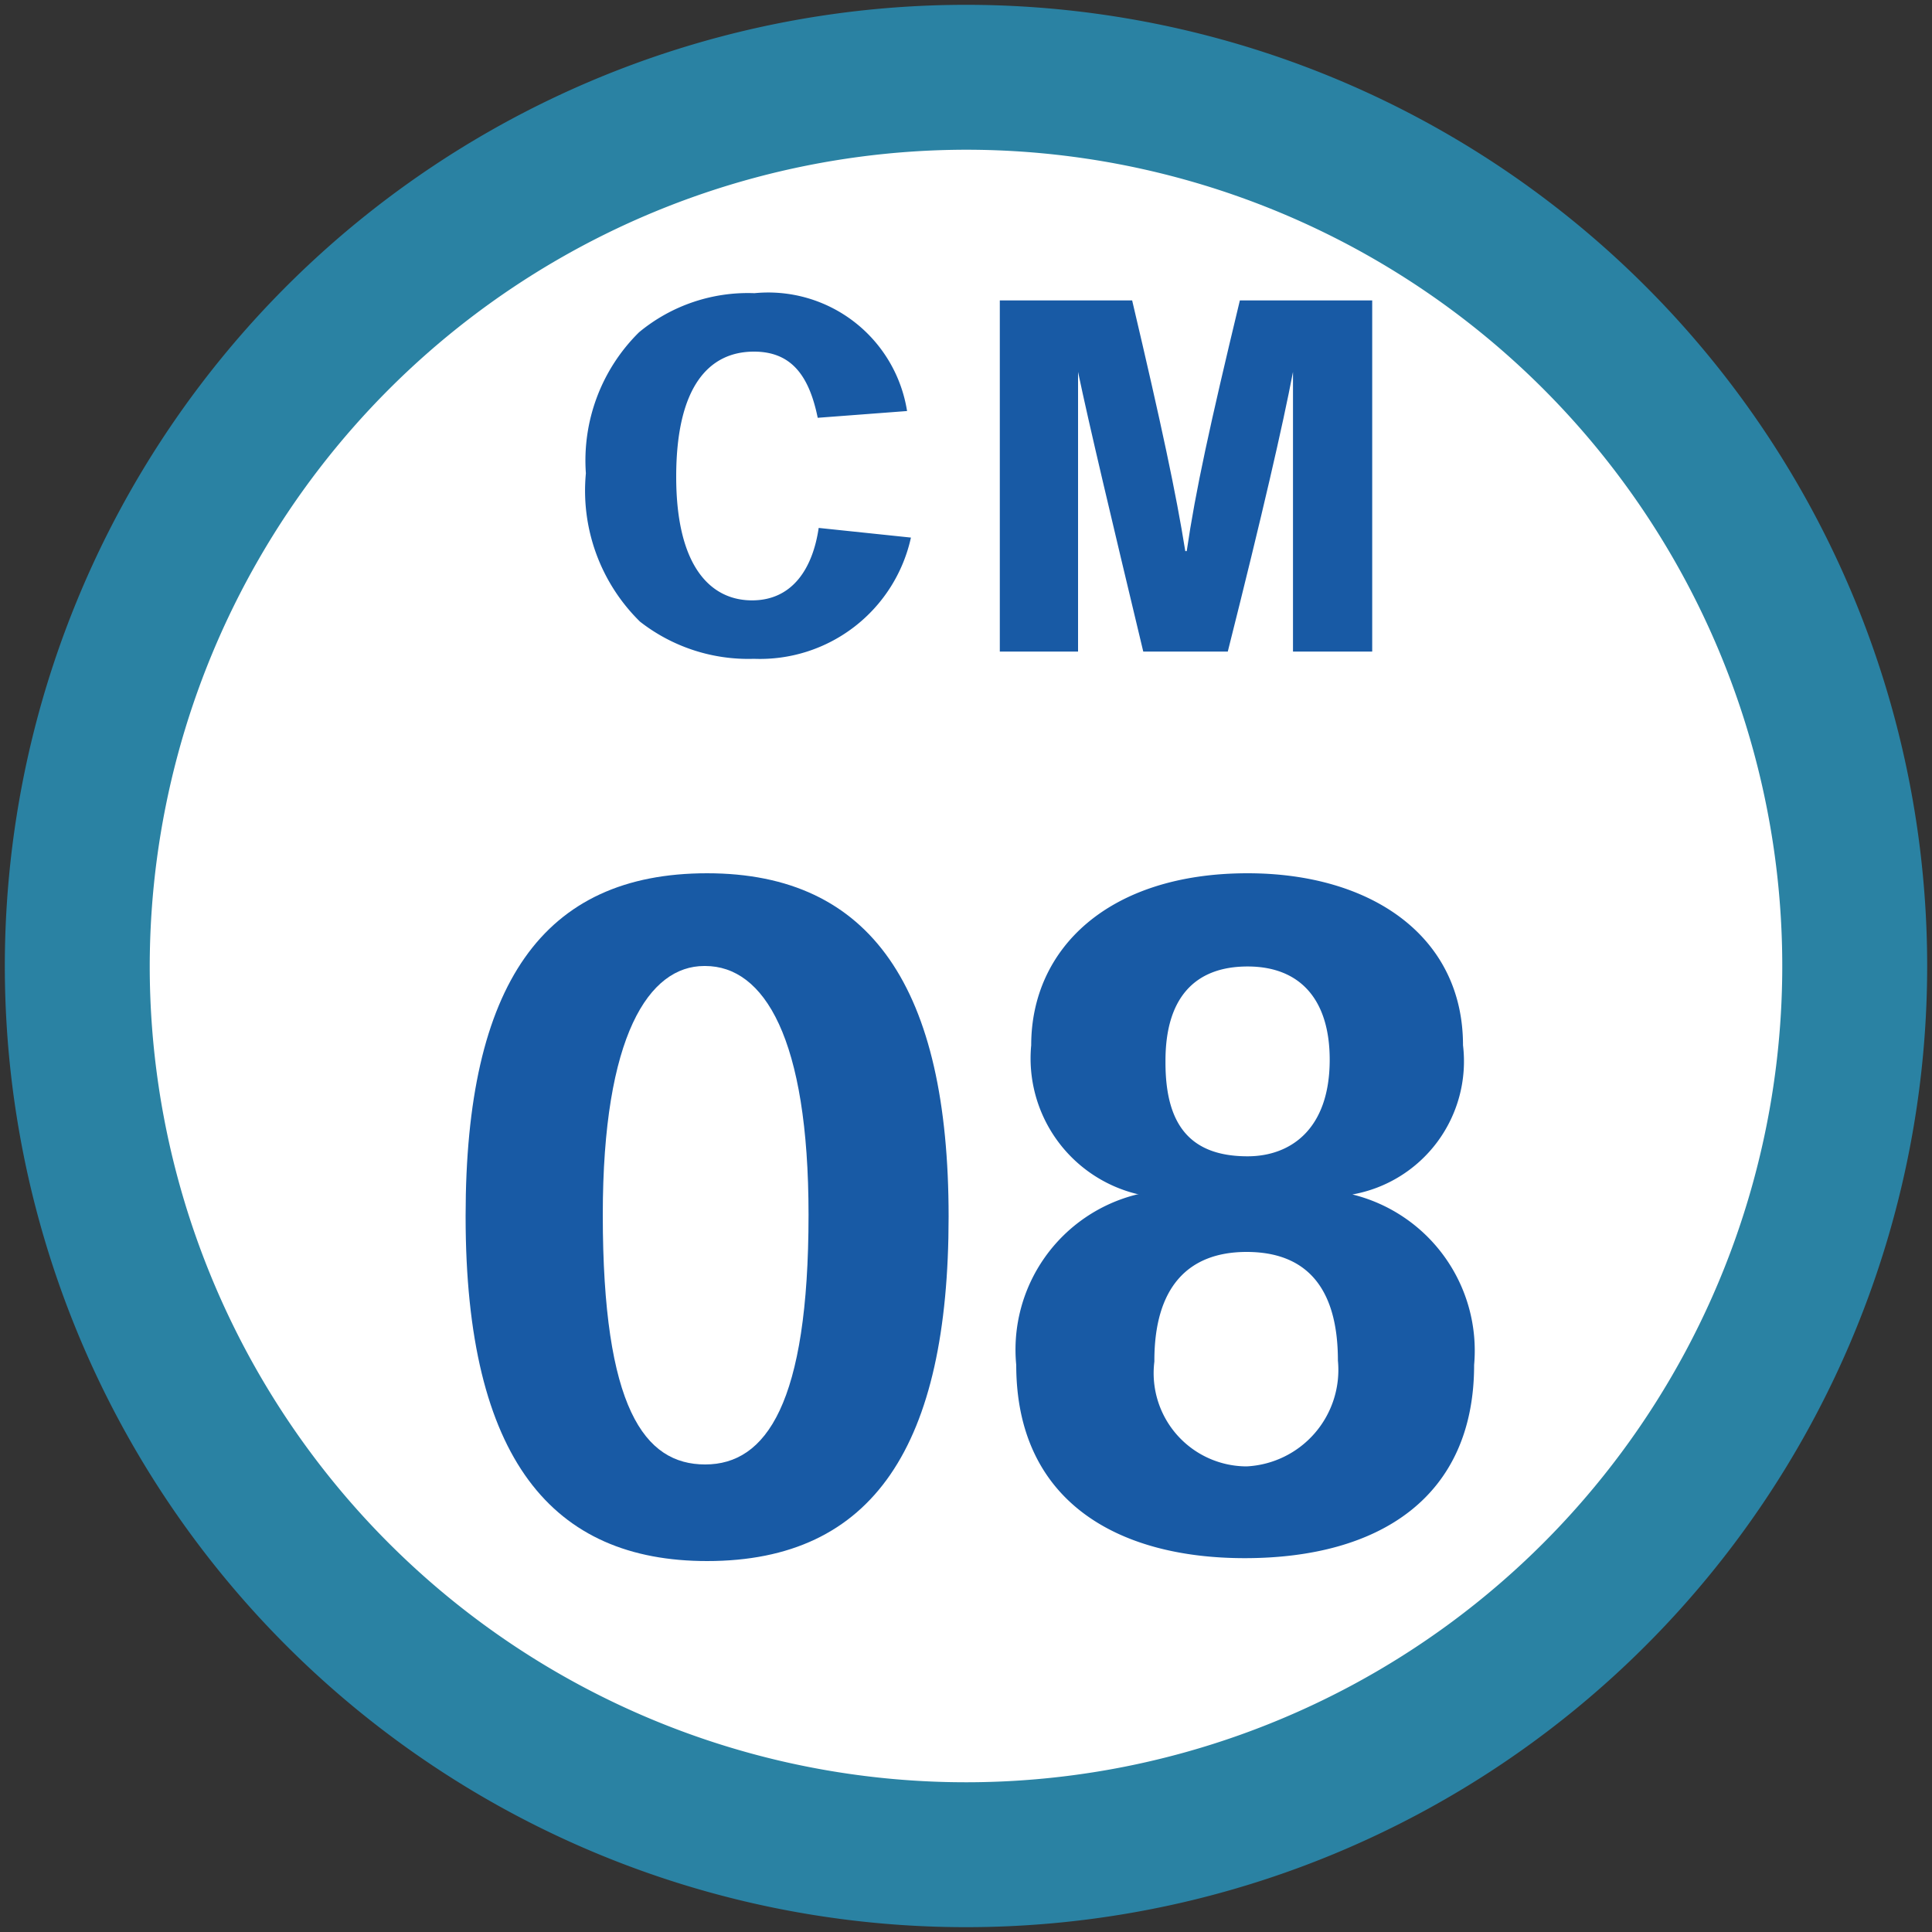
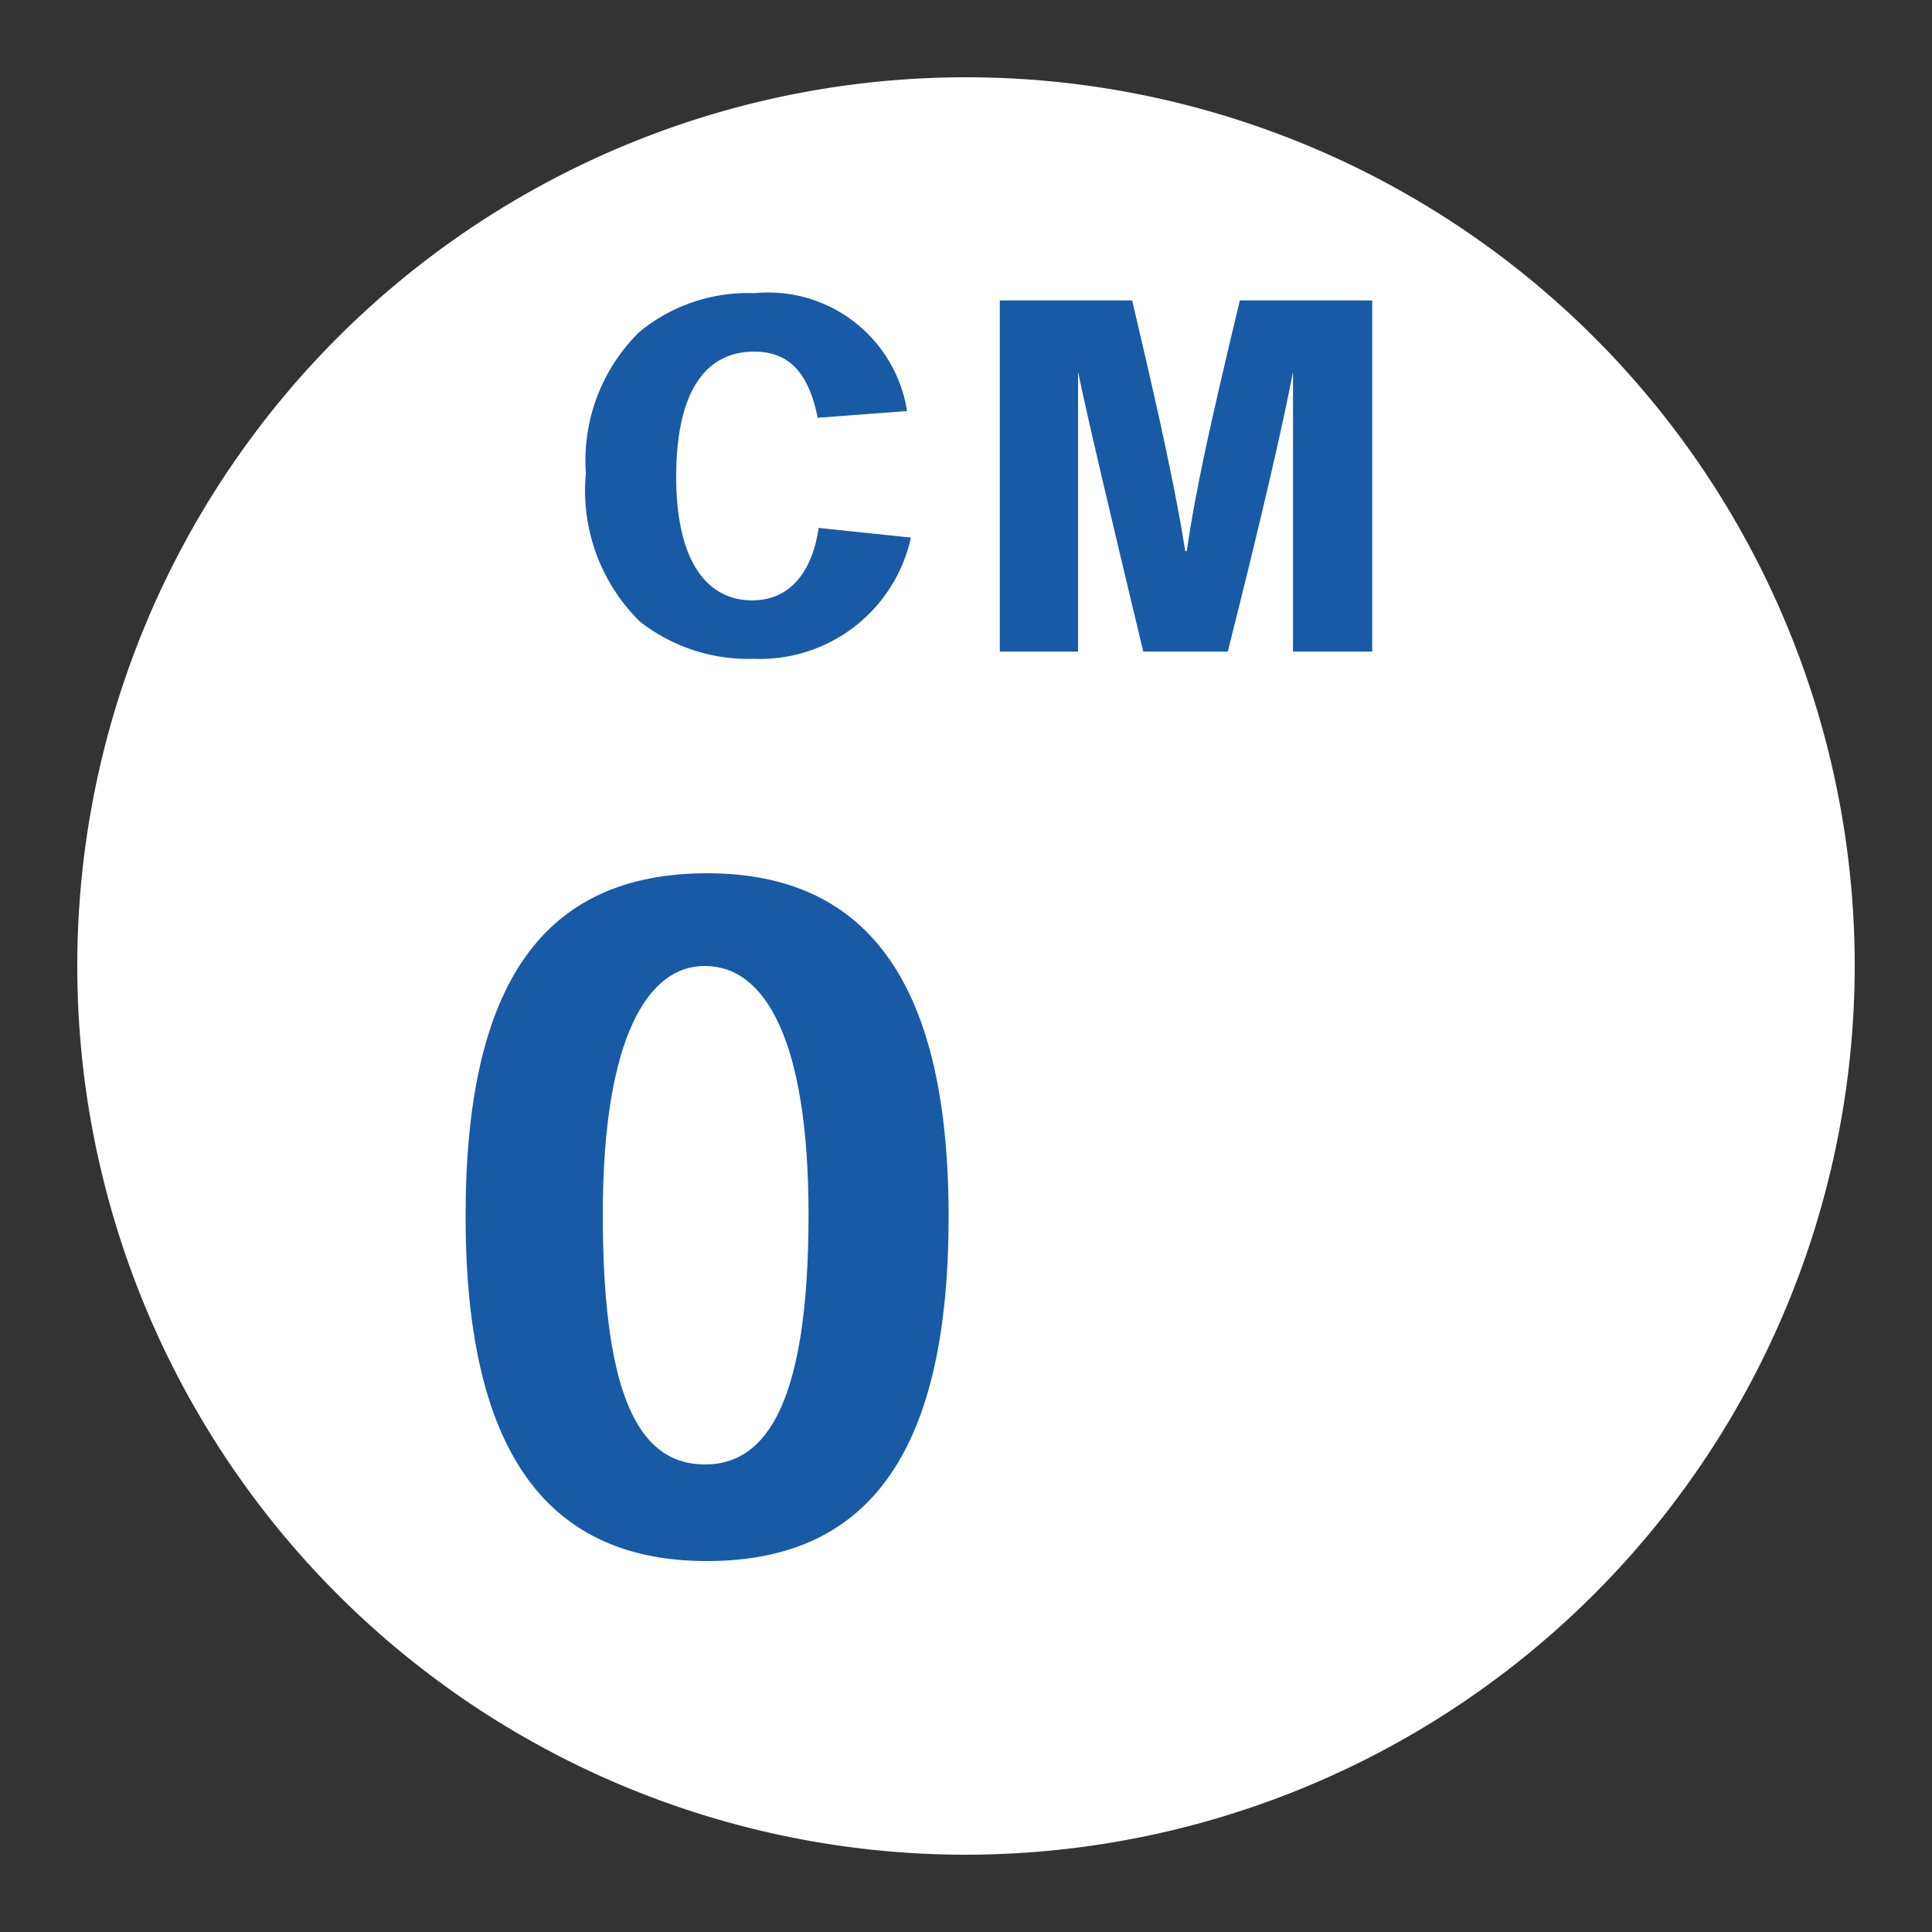
<svg xmlns="http://www.w3.org/2000/svg" id="レイヤー_1" data-name="レイヤー 1" viewBox="0 0 40 40">
  <rect x="0" y="0" width="40" height="40" fill="#333333" stroke="none" />
  <defs>
    <style>.cls-1{fill:#fff;}.cls-2{fill:#2a82a3;}.cls-3{fill:#185aa5;}</style>
  </defs>
  <g id="_08" data-name="08">
    <path class="cls-1" d="M20,38.4A18.4,18.4,0,1,1,38.4,20,18.42,18.42,0,0,1,20,38.4Z" />
-     <path class="cls-2" d="M20,3.1A16.9,16.9,0,1,1,3.1,20,16.92,16.92,0,0,1,20,3.1m0-3A19.9,19.9,0,1,0,39.9,20,19.9,19.9,0,0,0,20,.1Z" />
    <path class="cls-3" d="M18.86,11.13a3.2,3.2,0,0,1-3.25,2.51,3.64,3.64,0,0,1-2.36-.77A3.8,3.8,0,0,1,12.13,9.8a3.73,3.73,0,0,1,1.1-2.92,3.53,3.53,0,0,1,2.39-.81,2.91,2.91,0,0,1,3.16,2.44l-1.85.14c-.18-.88-.55-1.37-1.32-1.37C14.68,7.28,14,8,14,9.87s.72,2.56,1.57,2.56,1.26-.68,1.38-1.5Z" />
    <path class="cls-3" d="M24.57,11.41c.18-1.24.48-2.61,1.1-5.19h2.74v7.27H26.77c0-2.8,0-4.69,0-5.79h0c-.21,1.1-.63,2.93-1.35,5.79H23.67C23,10.69,22.55,8.8,22.32,7.7h0c0,1.1,0,3,0,5.79H20.7V6.22h2.74c.61,2.59.91,4,1.1,5.19Z" />
    <path class="cls-3" d="M9.64,25.17c0-4.79,1.6-7.09,5-7.09s5,2.38,5,7.11-1.55,7.13-5,7.13c-3.19,0-5-2.09-5-7.13ZM14.58,20c-1.14,0-2.1,1.43-2.1,5.15,0,4,.86,5.17,2.12,5.17s2.14-1.26,2.14-5.17c0-3.66-.92-5.15-2.14-5.15Z" />
-     <path class="cls-3" d="M23.58,24.73a2.89,2.89,0,0,1-2.23-3.09c0-2,1.6-3.56,4.48-3.56,2.57,0,4.46,1.31,4.46,3.56A2.8,2.8,0,0,1,28,24.73v0a3.33,3.33,0,0,1,2.52,3.53c0,2.73-1.95,4-4.75,4-2.65,0-4.73-1.19-4.73-4a3.31,3.31,0,0,1,2.5-3.53Zm.32,3.46a1.93,1.93,0,0,0,1.91,2.17,2,2,0,0,0,1.89-2.19c0-1.53-.67-2.25-1.89-2.25s-1.91.74-1.91,2.25ZM24.13,22c0,1.25.48,1.94,1.7,1.94.88,0,1.7-.55,1.7-2,0-1.22-.59-1.93-1.7-1.93s-1.7.67-1.7,1.95Z" />
  </g>
</svg>